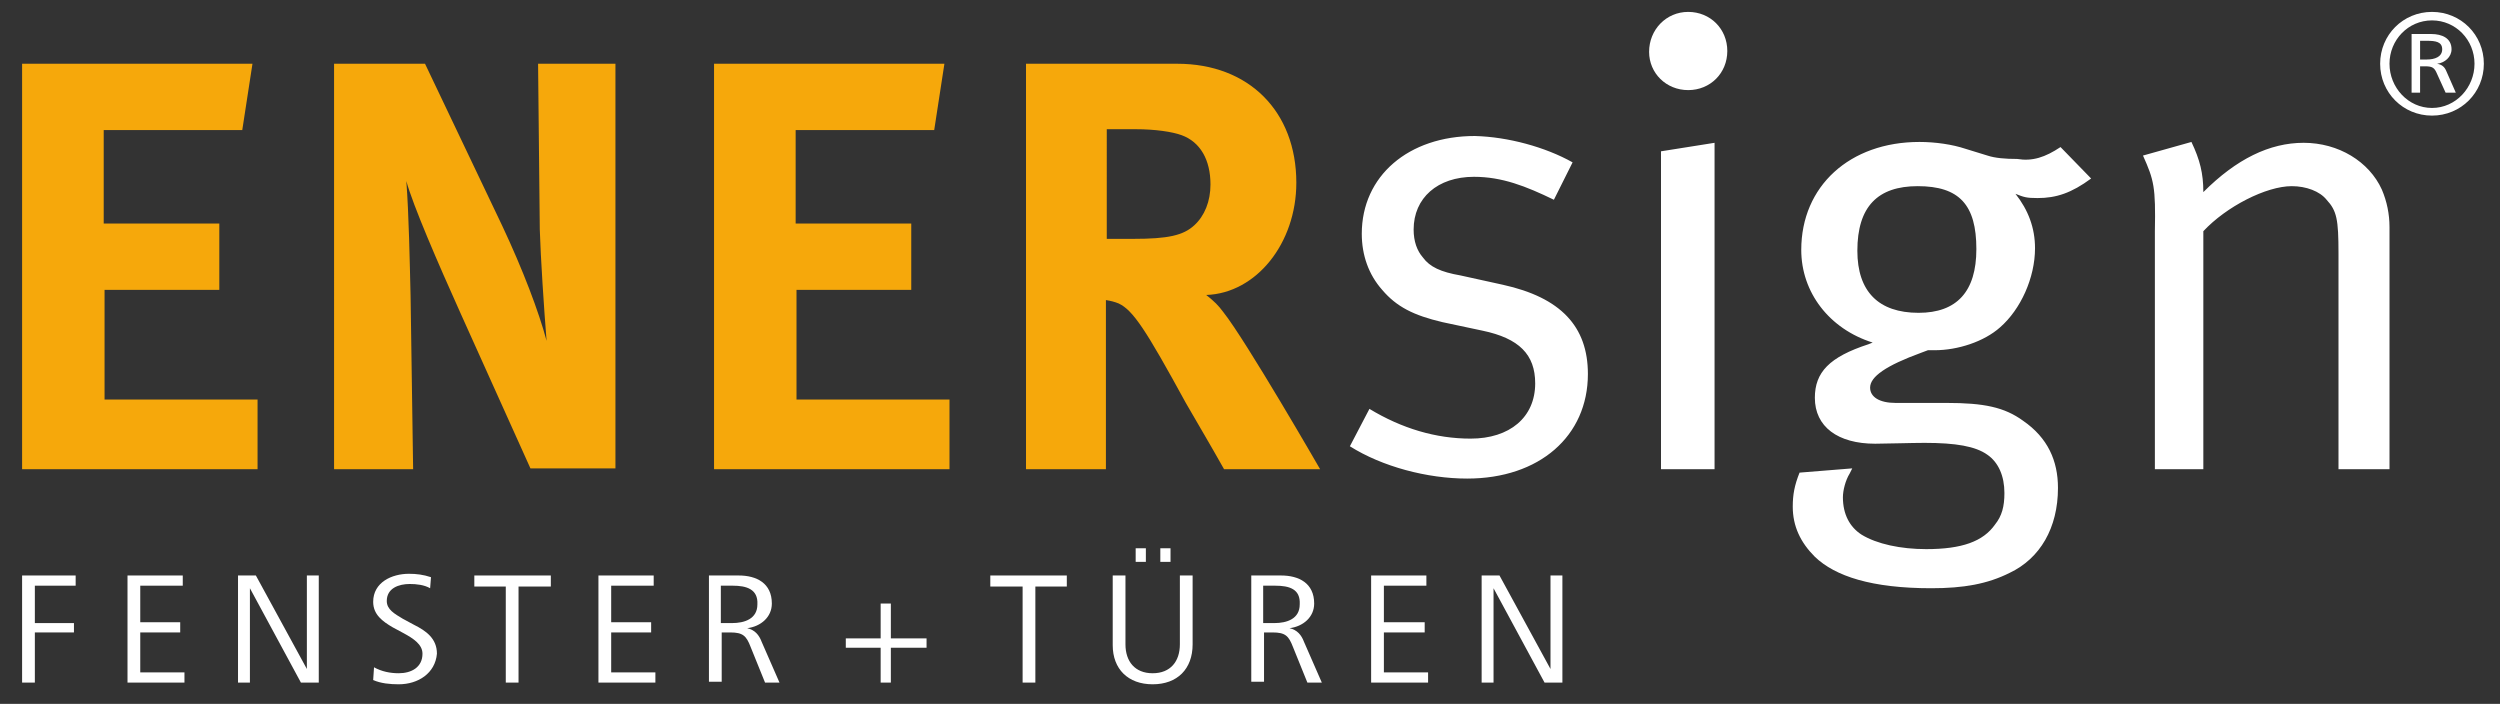
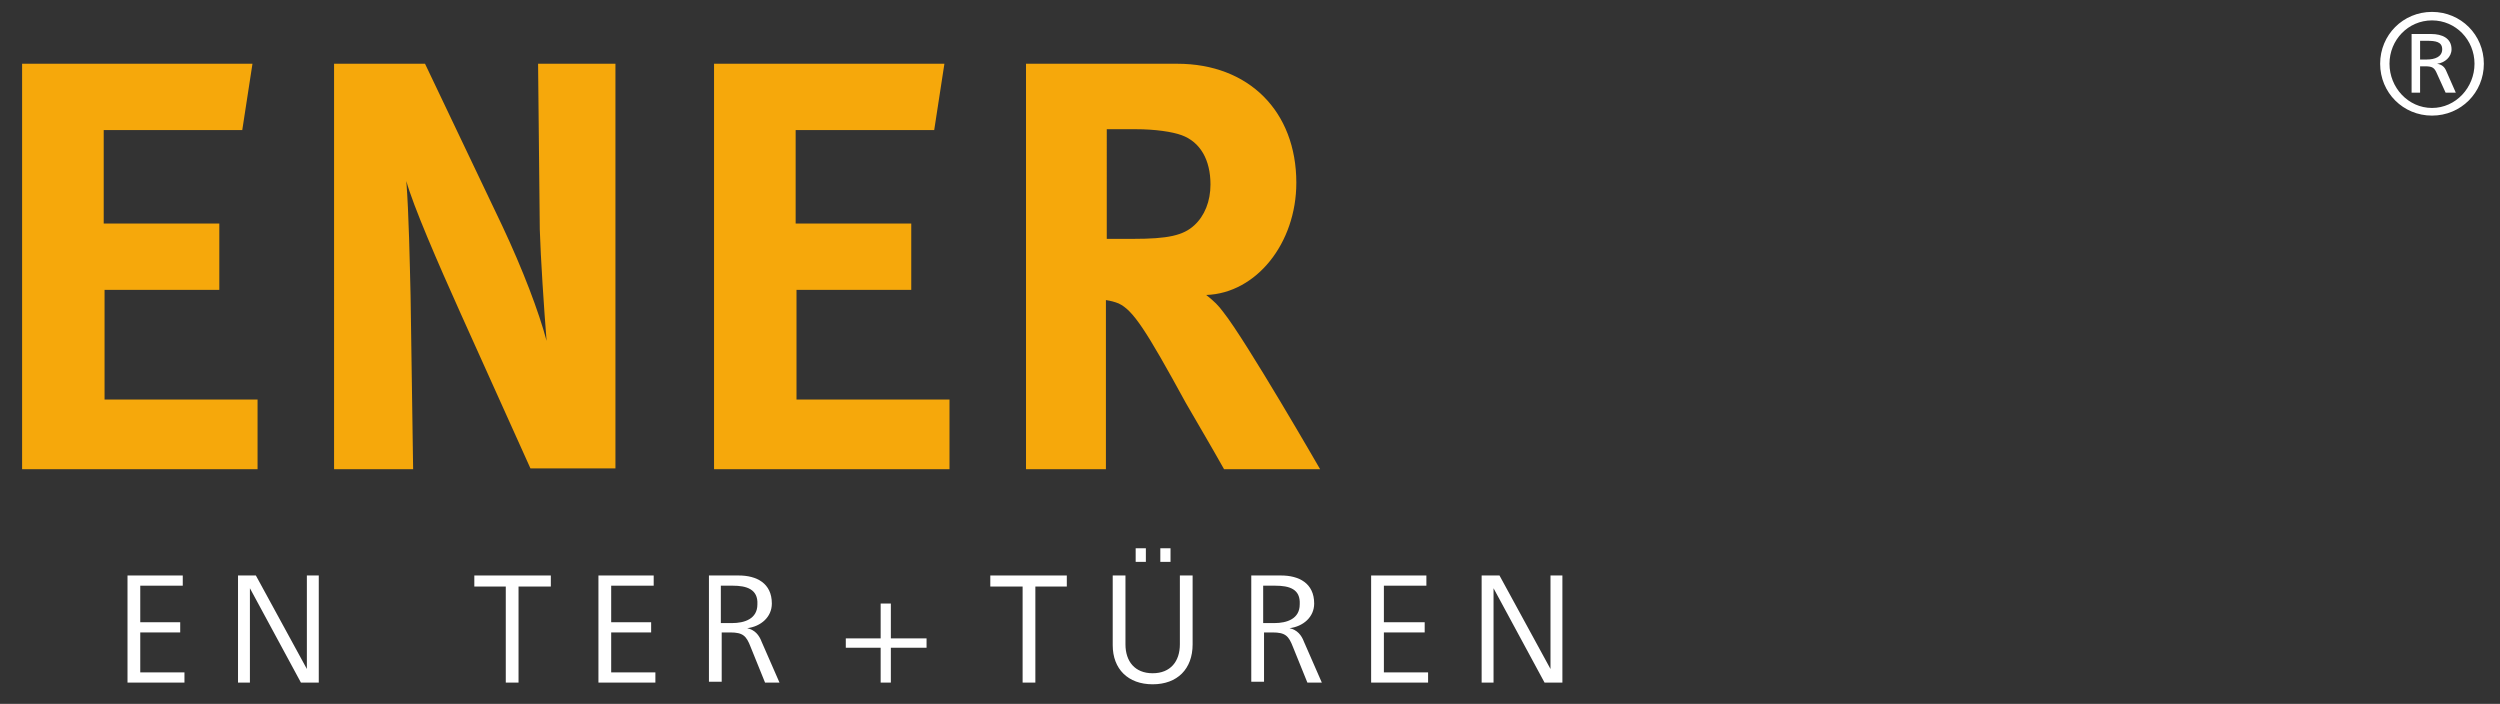
<svg xmlns="http://www.w3.org/2000/svg" style="enable-background:new 0 0 294.1 82.8;" viewBox="0 0 294.1 82.8" x="0px" y="0px">
  <rect x="0" y="0" width="294.1" height="82.8" fill="#333333" stroke="none" />
  <style type="text/css"> .st0{display:none;} .st1{display:inline;fill:#424242;} .st2{fill-rule:evenodd;clip-rule:evenodd;fill:#F6A80B;} .st3{fill-rule:evenodd;clip-rule:evenodd;fill:#FFFFFF;} .st4{fill:#FFFFFF;} </style>
  <g class="st0" id="Ebene_2">
    <rect class="st1" height="509.3" width="597.1" />
  </g>
  <g id="Isolationsmodus">
    <path class="st2" d="M130.1,28.1h3.2c4.1,0,5.9-0.4,7.2-1.6c1.2-1.1,1.9-2.8,1.9-4.8c0-2.9-1.2-5-3.4-5.8c-1.1-0.4-3.1-0.7-5.4-0.7 h-3.4V28.1z M111.1,7.5l-1.2,7.8H93.6v11h13.6v7.8H93.7V47h18v8.2H84V7.5H111.1z M50,7.5l9.1,19.1c2.4,5.1,4.3,10.1,5.2,13.5 c-0.3-3.7-0.7-9.8-0.8-13.1L63.3,7.5h9.1v47.6h-10l-8.2-18.2c-2.7-6-5.6-12.7-6.4-15.6c0.3,3.9,0.4,9.5,0.5,13.5l0.3,20.4h-9.3V7.5 H50z M29.7,7.5l-1.2,7.8H12.2v11h13.6v7.8H12.3V47h18v8.2H2.6V7.5H29.7z M138.5,7.5c8.4,0,14,5.6,14,14c0,7.1-4.7,13-10.6,13.2 c1,0.8,1.4,1.2,2,2c2.7,3.4,11.4,18.5,11.4,18.5h-11.3c-1.8-3.2-2.6-4.5-4.5-7.8c-4.7-8.6-6.2-10.9-7.9-11.7 c-0.5-0.2-0.9-0.3-1.5-0.4v19.9h-9.4V7.5H138.5z" />
-     <path class="st3" d="M252.1,18.3l5.7-1.6c1,2.1,1.4,3.7,1.4,5.9c3.9-3.9,7.8-5.8,11.8-5.8c4.1,0,7.7,2.2,9.2,5.5 c0.6,1.4,0.9,2.9,0.9,4.4v28.5h-6V29.8c0-4-0.2-5-1.4-6.3c-0.8-1-2.4-1.6-4.1-1.6c-3,0-7.7,2.4-10.4,5.3v28h-5.7v-28 C253.6,22,253.4,21.2,252.1,18.3 M225.6,21.9c-4.7,0-7.1,2.4-7.1,7.6c0,4.8,2.5,7.3,7.2,7.3c4.5,0,6.8-2.5,6.8-7.5 C232.5,24.1,230.5,21.9,225.6,21.9 M195.4,17.8l6.3-1v38.4h-6.3V17.8z M198.6,1.4c2.6,0,4.6,2,4.6,4.6c0,2.6-2,4.6-4.6,4.6 c-2.6,0-4.6-2-4.6-4.5C194,3.5,196,1.4,198.6,1.4 M185,19.1l-2.2,4.4c-3.3-1.6-6.1-2.7-9.4-2.7c-4.3,0-7.1,2.5-7.1,6.2 c0,1.4,0.4,2.5,1.1,3.3c0.8,1.1,2.1,1.7,4.4,2.1l5,1.1c6.8,1.5,10,4.9,10,10.5c0,7.3-5.7,12.3-14.2,12.3c-4.7,0-10-1.4-13.8-3.8 l2.3-4.4c3.8,2.3,7.8,3.5,11.9,3.5c4.6,0,7.6-2.5,7.6-6.5c0-3.4-1.9-5.3-6.2-6.2l-4.7-1c-3.4-0.8-5.4-1.8-7.1-3.8 c-1.6-1.8-2.4-4.1-2.4-6.6c0-6.8,5.5-11.5,13.3-11.5C177.4,16.1,181.8,17.3,185,19.1 M242.4,17.3L246,21c-2.3,1.7-4.1,2.3-6.3,2.3 c-1.3,0-1.6-0.1-2.6-0.5c1.5,1.9,2.3,4,2.3,6.4c0,3.5-1.7,7.2-4.1,9.3c-1.9,1.7-5,2.7-7.7,2.7h-0.8l-0.8,0.3c-4.1,1.5-6,2.8-6,4.1 c0,1.1,1.1,1.8,3,1.8h6c4.4,0,6.8,0.5,9,2.1c2.9,2,4.1,4.7,4.1,7.9c0,4.7-2.1,8.3-5.7,10c-2.6,1.3-5.4,1.8-9.2,1.8 c-7,0-11.3-1.4-13.7-3.7c-1.7-1.7-2.6-3.6-2.6-5.9c0-1.4,0.2-2.5,0.8-4l6.2-0.5l-0.3,0.6c-0.5,0.8-0.8,2-0.8,2.8 c0,2,0.8,3.5,2.2,4.4c1.8,1.1,4.6,1.7,7.6,1.7c4.2,0,6.7-0.9,8.1-2.9c0.8-1,1.1-2.1,1.1-3.7c0-2-0.7-3.6-2-4.5 c-1.4-1-3.7-1.4-7.4-1.4c-1.5,0-4.6,0.1-5.8,0.1c-4.4,0-7.1-2-7.1-5.4c0-3,1.7-4.8,6.3-6.3l0.5-0.2c-5.1-1.6-8.4-5.9-8.4-10.9 c0-7.5,5.7-12.7,13.9-12.7c1.9,0,3.9,0.3,5.4,0.8l2.6,0.8c0.9,0.3,2.1,0.4,3.5,0.4C239.1,19,240.6,18.5,242.4,17.3" />
    <path class="st3" d="M292.2,7.5c0-3.4-2.7-6.1-6.1-6.1c-3.4,0-6.1,2.7-6.1,6.1c0,3.4,2.7,6.1,6.1,6.1 C289.5,13.6,292.2,10.9,292.2,7.5 M291.1,7.5c0,2.8-2.2,5.2-5,5.2c-2.8,0-5-2.4-5-5.2c0-2.8,2.2-5.1,5-5.1 C288.9,2.4,291.1,4.7,291.1,7.5 M288.9,10.9l-1.1-2.5c-0.2-0.5-0.5-0.8-1.1-0.9c0.9-0.1,1.7-0.8,1.7-1.7c0-1.3-1.1-1.8-2.4-1.8 h-2.3v6.9h1V7.8h0.6c0.9,0,1.1,0.2,1.4,0.9l1,2.2H288.9z M287.3,5.8c0,0.9-0.9,1.2-1.8,1.2h-0.8V4.8h0.8 C286.5,4.8,287.3,4.9,287.3,5.8" />
    <g>
-       <polygon class="st4" points="4.1,68.9 4.1,73.3 8.7,73.3 8.7,74.4 4.1,74.4 4.1,80.3 2.6,80.3 2.6,67.7 8.9,67.7 8.9,68.9" />
      <polygon class="st4" points="15,80.3 15,67.7 21.5,67.7 21.5,68.9 16.5,68.9 16.5,73.2 21.2,73.2 21.2,74.4 16.5,74.4 16.5,79.1 21.7,79.1 21.7,80.3" />
      <polygon class="st4" points="35.4,80.3 29.4,69.2 29.4,80.3 28,80.3 28,67.7 30.1,67.7 36.1,78.7 36.1,67.7 37.5,67.7 37.5,80.3" />
-       <path class="st4" d="M46.9,80.5c-1,0-2.1-0.1-3-0.5l0.1-1.5c0.9,0.5,1.9,0.7,2.9,0.7c1.5,0,2.8-0.7,2.8-2.3c0-1.1-1.1-1.8-2.2-2.4 l-1.3-0.7c-1.2-0.7-2.3-1.5-2.3-3c0-2.3,2.2-3.3,4.2-3.3c0.9,0,1.7,0.1,2.6,0.4l-0.1,1.3c-0.7-0.4-1.6-0.5-2.4-0.5 c-1.3,0-2.7,0.5-2.7,2c0,1,0.9,1.5,1.9,2.1l1.3,0.7c1.4,0.7,2.7,1.6,2.7,3.4C51.2,79.2,49.2,80.5,46.9,80.5" />
      <polygon class="st4" points="61,69 61,80.3 59.5,80.3 59.5,69 55.8,69 55.8,67.7 64.8,67.7 64.8,69" />
      <polygon class="st4" points="70.4,80.3 70.4,67.7 76.9,67.7 76.9,68.9 71.9,68.9 71.9,73.2 76.6,73.2 76.6,74.4 71.9,74.4 71.9,79.1 77.1,79.1 77.1,80.3" />
      <path class="st4" d="M90,80.3l-1.7-4.2c-0.5-1.3-0.9-1.7-2.4-1.7h-1v5.8h-1.5V67.7h3.5c2.1,0,3.9,0.9,3.9,3.3 c0,1.6-1.3,2.7-2.9,2.9c0.9,0.2,1.4,0.8,1.7,1.6l2.1,4.8H90z M86.2,68.9h-1.4v4.4h1.3c1.5,0,3-0.5,3-2.2 C89.2,69.3,87.8,68.9,86.2,68.9" />
      <polygon class="st4" points="104.8,76.2 104.8,80.3 103.6,80.3 103.6,76.2 99.5,76.2 99.5,75.1 103.6,75.1 103.6,71 104.8,71 104.8,75.1 109,75.1 109,76.2" />
      <polygon class="st4" points="121.8,69 121.8,80.3 120.3,80.3 120.3,69 116.5,69 116.5,67.7 125.5,67.7 125.5,69" />
      <path class="st4" d="M135.6,80.5c-2.9,0-4.7-1.8-4.7-4.6v-8.2h1.5v8.1c0,2,1.1,3.4,3.2,3.4c2.1,0,3.2-1.4,3.2-3.4v-8.1h1.5v8.1 C140.3,78.7,138.5,80.5,135.6,80.5 M133.6,64.5h1.2v1.6h-1.2V64.5z M136.5,64.5h1.2v1.6h-1.2V64.5z" />
      <path class="st4" d="M153.8,80.3l-1.7-4.2c-0.5-1.3-0.9-1.7-2.4-1.7h-1v5.8h-1.5V67.7h3.5c2.1,0,3.9,0.9,3.9,3.3 c0,1.6-1.3,2.7-2.9,2.9c0.9,0.2,1.4,0.8,1.7,1.6l2.1,4.8H153.8z M150,68.9h-1.4v4.4h1.3c1.5,0,3-0.5,3-2.2 C153,69.3,151.7,68.9,150,68.9" />
      <polygon class="st4" points="161.3,80.3 161.3,67.7 167.8,67.7 167.8,68.9 162.8,68.9 162.8,73.2 167.6,73.2 167.6,74.4 162.8,74.4 162.8,79.1 168,79.1 168,80.3" />
      <polygon class="st4" points="181.7,80.3 175.7,69.2 175.7,80.3 174.3,80.3 174.3,67.7 176.4,67.7 182.4,78.7 182.4,67.7 183.8,67.7 183.8,80.3" />
    </g>
  </g>
</svg>